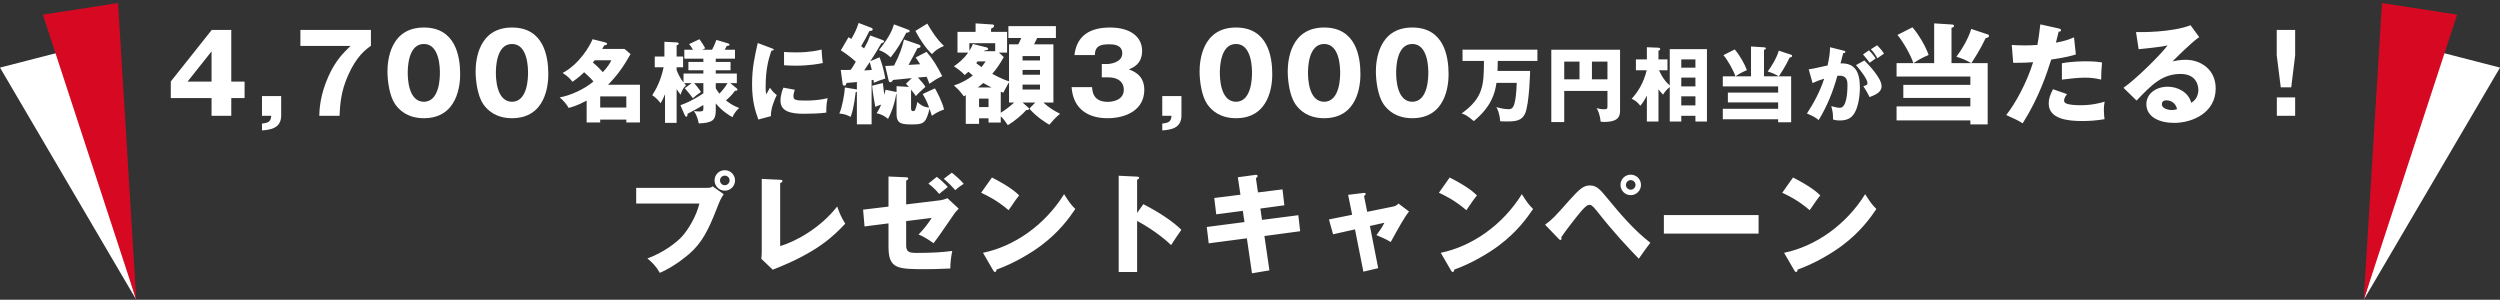
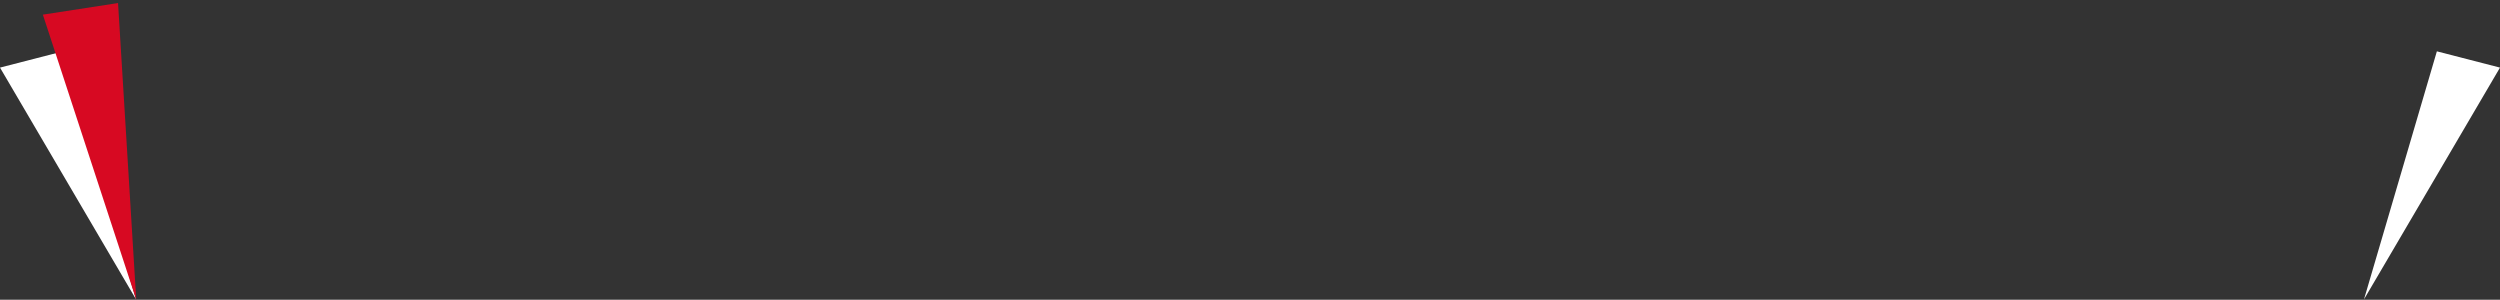
<svg xmlns="http://www.w3.org/2000/svg" width="367" height="44" viewBox="0 0 367 44" fill="none">
  <rect x="0" y="0" width="367" height="44" fill="#333333" stroke="none" />
  <path d="M9.267 7.535L-0 9.924L19.966 43.944L9.267 7.535Z" fill="white" />
  <path d="M17.328 0.447L6.291 2.149L20 44L17.328 0.447Z" fill="#D70922" />
-   <path d="M25.072 11.96L31.088 4.392H33.952V11.976H35.904V14.392H33.952V17H31.056V14.392H25.072V11.96ZM27.536 11.976H31.056V7.544L27.536 11.976ZM39.82 17H38.46V14.104H41.276V16.952C41.276 18.904 39.596 19.048 38.46 19.144V18.136C39.468 18.04 39.756 17.8 39.82 17ZM51.459 6.744H44.099V4.392H54.451V6.728C53.763 7.208 52.339 8.216 51.075 11.112C50.035 13.464 49.923 15.352 49.843 17H46.867C46.899 16.088 46.963 13.96 48.259 11.112C49.299 8.856 50.323 7.848 51.459 6.744ZM62.224 4.04C66.896 4.04 67.552 8.296 67.552 10.904C67.552 12.44 67.184 17.352 62.224 17.352C59.904 17.352 58.656 16.232 58 15.288C57.168 14.072 56.88 11.88 56.88 10.488C56.88 8.952 57.248 4.04 62.224 4.04ZM62.224 6.456C59.856 6.456 59.856 10.12 59.856 10.696C59.856 11.224 59.856 14.936 62.224 14.936C64.576 14.936 64.576 11.24 64.576 10.696C64.576 10.104 64.576 6.456 62.224 6.456ZM75.164 4.04C79.836 4.04 80.492 8.296 80.492 10.904C80.492 12.44 80.124 17.352 75.164 17.352C72.844 17.352 71.596 16.232 70.94 15.288C70.108 14.072 69.82 11.88 69.82 10.488C69.82 8.952 70.188 4.04 75.164 4.04ZM75.164 6.456C72.796 6.456 72.796 10.12 72.796 10.696C72.796 11.224 72.796 14.936 75.164 14.936C77.516 14.936 77.516 11.24 77.516 10.696C77.516 10.104 77.516 6.456 75.164 6.456ZM86.12 17.975V14.764C84.794 15.492 83.936 15.726 83.481 15.843C83.169 15.323 82.792 14.816 82.155 14.296C83.611 14.062 85.795 13.113 87.121 11.956C86.835 11.618 86.484 11.241 85.756 10.604C85.587 10.76 85.028 11.332 84.04 12.008C83.78 11.67 83.403 11.215 82.597 10.708C85.028 9.421 86.562 6.808 86.991 5.755L88.798 6.21C88.98 6.262 89.123 6.301 89.123 6.431C89.123 6.574 88.98 6.613 88.694 6.665C88.577 6.873 88.538 6.951 88.408 7.185H91.684L92.568 7.939C91.619 9.603 90.735 10.955 89.266 12.437H93.946V17.975H91.944V17.559H88.109V17.975H86.12ZM89.747 8.849H87.303C87.121 9.07 87.095 9.096 87.03 9.174C87.485 9.538 88.096 10.136 88.499 10.591C89.292 9.733 89.539 9.265 89.747 8.849ZM88.109 15.791H91.944V14.153H88.109V15.791ZM100.459 16.779L99.887 15.44C100.407 15.258 101.486 14.881 103.254 13.698V12.203H101.902C102.097 12.411 102.565 12.97 102.903 13.503C102.37 13.854 102.058 14.114 101.707 14.426C101.525 14.127 100.784 13.23 100.524 12.944L101.538 12.203H100.433C100.537 12.333 100.576 12.385 100.706 12.515C100.277 12.918 100.069 13.386 99.913 13.906C99.666 13.581 99.523 13.386 99.328 13.074V18.04H97.625V13.828C97.274 14.673 97.079 14.998 96.975 15.154C96.494 14.543 96.338 14.4 95.753 13.971C96.325 13.087 97.001 11.852 97.417 9.876H96.117V8.303H97.534V6.132L99.328 6.223C99.471 6.236 99.627 6.275 99.627 6.418C99.627 6.574 99.445 6.613 99.328 6.639V8.303H100.277V9.876H99.328V10.292C99.536 10.812 99.835 11.475 100.342 12.112V10.799H103.254V10.318H101.057V9.096H103.254V8.615H100.459V7.302H101.733C101.499 6.886 101.304 6.639 101.161 6.47L102.682 5.755C103.098 6.34 103.319 6.691 103.527 7.081L103.098 7.302H104.528C104.762 6.86 104.905 6.574 105.165 5.859L106.829 6.353C106.985 6.405 107.089 6.457 107.089 6.548C107.089 6.717 106.92 6.73 106.699 6.73C106.608 6.899 106.595 6.938 106.387 7.302H107.895V8.615H105.074V9.096H107.245V10.318H105.074V10.799H108.168V12.203H107.206L108.129 12.957C108.22 13.022 108.259 13.087 108.259 13.152C108.259 13.347 108.038 13.321 107.895 13.321C107.505 13.867 107.167 14.218 106.569 14.738C106.959 15.05 107.544 15.505 108.519 15.856C108.35 15.999 107.83 16.454 107.531 17.208C106.946 16.87 106.049 16.337 105.074 15.18V16.194C105.074 17.624 104.619 18.04 102.578 18.118C102.448 17.455 102.253 16.844 101.863 16.298C102.058 16.324 102.292 16.363 102.682 16.363C103.241 16.363 103.254 16.22 103.254 15.895V15.414C102.994 15.57 102.136 16.09 100.914 16.714C100.927 16.792 100.953 17.13 100.771 17.13C100.628 17.13 100.537 16.961 100.459 16.779ZM105.074 12.203V12.944C105.152 13.1 105.295 13.36 105.607 13.75C105.932 13.412 106.439 12.84 106.803 12.203H105.074ZM111.236 6.314L113.238 7.068C113.485 7.159 113.589 7.198 113.589 7.289C113.589 7.406 113.329 7.432 113.238 7.445C112.848 8.602 112.393 10.084 112.393 12.814C112.393 13.347 112.419 13.49 112.484 13.854C112.562 13.711 112.874 13.139 113.03 12.879C113.407 13.464 113.823 13.802 114.031 13.945C113.706 14.556 113.108 16.064 113.173 17.052L111.327 17.546C110.885 16.324 110.404 14.881 110.404 12.346C110.404 9.993 110.768 8.381 111.236 6.314ZM115.097 9.577V7.627C115.487 7.653 116.007 7.692 116.787 7.692C118.932 7.692 120.115 7.393 120.609 7.276C120.622 7.484 120.674 8.628 120.791 9.252C120.258 9.356 118.893 9.642 116.787 9.642C116.02 9.642 115.513 9.603 115.097 9.577ZM115.006 12.866L116.67 13.178C116.592 13.399 116.475 13.841 116.475 14.101C116.475 14.673 116.787 14.764 118.282 14.764C119.153 14.764 120.297 14.712 121.493 14.413C121.259 15.375 121.298 16.35 121.298 16.532C120.401 16.662 118.932 16.701 118.009 16.701C116.072 16.701 114.577 16.363 114.577 14.777C114.577 14.608 114.577 13.867 115.006 12.866ZM127.743 5.208L129.455 5.832C129.727 5.928 129.791 5.992 129.791 6.072C129.791 6.12 129.759 6.264 129.375 6.36C128.511 7.832 128.383 8.04 127.759 8.984L129.119 8.408C129.407 9.16 129.695 10.024 129.967 11.528C129.215 11.752 128.751 11.944 128.287 12.152C128.271 12.04 128.239 11.832 128.223 11.72C128.063 11.752 128.015 11.752 127.951 11.768V18.248H125.791V13.464C125.759 13.48 125.727 13.496 125.615 13.528C125.359 15.768 125.055 16.648 124.879 17.16C124.367 16.888 123.951 16.728 123.215 16.664C123.647 15.704 123.967 13.848 124.031 12.84L125.775 13.128L125.791 13.144V12.04C125.647 12.056 124.927 12.136 124.287 12.168C124.207 12.408 124.143 12.584 123.951 12.584C123.759 12.584 123.711 12.424 123.695 12.296L123.423 10.264C124.159 10.28 124.287 10.28 124.895 10.248C125.135 9.912 125.295 9.64 125.631 9.064C125.487 8.92 124.623 8.136 123.439 7.384L124.559 5.464C124.767 5.576 124.799 5.608 124.975 5.72C125.487 4.824 125.759 4.264 126.047 3.368L127.967 4.104C128.047 4.136 128.111 4.216 128.111 4.296C128.111 4.488 127.999 4.504 127.615 4.568C127.151 5.512 127.039 5.704 126.415 6.776C126.479 6.824 126.783 7.064 126.847 7.112C127.327 6.248 127.423 6.04 127.743 5.208ZM127.679 9.112L126.863 10.344C127.103 10.328 127.311 10.312 127.983 10.264C127.871 9.816 127.727 9.272 127.679 9.112ZM133.743 13.16V15.944C133.743 16.04 133.743 16.312 134.047 16.312C134.319 16.312 134.335 16.184 134.479 15.752C134.575 15.432 134.623 15.224 134.655 14.968C135.199 15.448 135.583 15.72 136.399 15.784C136.047 14.808 135.631 14.104 135.455 13.8L137.247 12.968C137.503 13.416 138.271 14.792 138.591 16.072C137.807 16.344 137.391 16.584 136.799 17C136.719 16.728 136.639 16.504 136.463 15.976C135.935 17.944 135.695 18.264 134.015 18.264C132.527 18.264 131.615 18.264 131.615 16.76V13.768L131.567 13.784C131.247 15.64 130.719 16.76 130.367 17.448C129.823 17 129.391 16.792 128.687 16.616C128.895 16.312 129.087 15.992 129.359 15.352C128.943 15.496 128.719 15.576 128.495 15.688C128.239 14.28 128.127 13.64 128.031 12.584L129.599 12.184C129.647 12.76 129.823 13.864 129.839 13.912C129.919 13.576 129.951 13.384 129.999 13.176L131.615 13.512V12.648L133.423 12.76C133.247 12.568 133.167 12.488 132.991 12.296L133.855 11.464C133.407 11.512 131.471 11.688 131.087 11.736C131.023 11.864 130.927 12.072 130.703 12.072C130.575 12.072 130.479 11.976 130.431 11.736L129.951 9.688C130.159 9.672 131.071 9.64 131.247 9.624C132.111 7.976 132.463 6.856 132.703 5.8L134.943 6.568C135.039 6.6 135.135 6.68 135.135 6.792C135.135 7 135.007 7.016 134.687 7.064C134.479 7.448 133.583 9.192 133.375 9.528C134.143 9.496 134.527 9.464 135.071 9.432C134.815 9 134.623 8.728 134.415 8.44L136.015 7.608C136.895 8.6 137.535 9.64 138.319 11.176C137.503 11.576 137.167 11.784 136.431 12.296C136.255 11.784 136.159 11.576 136.031 11.272C135.823 11.288 134.927 11.368 134.751 11.384C135.279 11.96 135.567 12.28 135.855 12.744C134.895 13.624 134.783 13.72 134.447 14.104C134.287 13.848 134.127 13.624 133.743 13.16ZM131.231 3.576L133.295 4.344C133.471 4.408 133.535 4.44 133.535 4.552C133.535 4.728 133.327 4.776 133.039 4.808C132.287 6.248 131.759 7.16 130.751 8.424C130.175 7.896 129.759 7.624 129.039 7.352C130.639 5.336 131.007 4.328 131.231 3.576ZM134.383 4.536L136.127 3.464C136.655 4.376 137.471 5.72 138.575 6.744C137.743 7.112 137.327 7.368 136.815 7.944C135.967 7.16 135.007 5.768 134.383 4.536ZM146.639 7.72L147.359 8.376C146.799 9.352 146.367 10.024 145.663 10.84C147.023 11.576 147.663 11.784 148.127 11.944V6.504H149.487C149.695 6.104 149.775 5.912 149.919 5.576H148.031V3.832H155.007V5.576H152.255C152.079 5.96 151.919 6.28 151.807 6.504H154.639V15.048H153.167C153.999 15.816 154.655 16.216 155.615 16.696C155.023 17.192 154.543 17.704 154.047 18.312C153.647 18.072 152.239 17.256 151.103 15.944L151.983 15.048H150.111L150.783 15.64C150.959 15.784 151.055 15.864 151.055 15.992C151.055 16.104 150.927 16.152 150.799 16.152H150.655C150.079 16.808 149.023 17.736 147.951 18.376C147.567 17.8 147.311 17.448 146.911 17.064V17.992H145.119V17.368H143.727V18.184H141.775V13.976C141.695 14.024 141.567 14.088 141.487 14.136C140.863 13.304 140.703 13.128 140.031 12.552C141.215 12.168 142.063 11.656 142.815 11.08C142.495 10.824 142.303 10.664 142.159 10.536C141.999 10.68 141.903 10.776 141.615 11.016C141.263 10.584 140.383 9.944 140.031 9.736C140.607 9.336 141.423 8.728 142.127 7.72H140.559V4.68H143.215V3.432L145.647 3.592C145.743 3.592 145.935 3.608 145.935 3.8C145.935 3.992 145.711 4.104 145.487 4.2V4.68H147.839V7.72H146.639ZM143.727 15.72H145.119V14.472H143.727V15.72ZM152.671 10.264H150.111V10.968H152.671V10.264ZM152.671 12.424H150.111V13.144H152.671V12.424ZM148.127 15.048V12.088C147.967 12.28 147.423 13.384 147.279 13.608C147.151 13.56 147.023 13.512 146.911 13.464V16.552C147.615 16.136 148.415 15.496 148.879 15.048H148.127ZM150.111 8.872H152.671V8.232H150.111V8.872ZM144.479 7.512H146.095V6.344H142.303V7.464C142.575 7.032 142.719 6.712 142.815 6.456L144.815 6.952C144.943 6.984 145.055 7.064 145.055 7.176C145.055 7.352 144.863 7.368 144.543 7.4C144.511 7.448 144.495 7.48 144.479 7.512ZM144.687 9.016H143.503C143.455 9.08 143.375 9.192 143.311 9.272C143.487 9.416 143.679 9.56 144.079 9.848C144.335 9.544 144.463 9.352 144.687 9.016ZM143.551 12.84H145.567C145.023 12.568 144.687 12.392 144.351 12.184C144.079 12.424 143.855 12.6 143.551 12.84ZM162.687 11.352H161.743V9.4H162.543C162.847 9.4 164.751 9.224 164.751 7.832C164.751 6.504 163.327 6.504 162.847 6.504C161.615 6.504 160.751 6.696 160.719 8.088H157.727C158.079 5.08 160.191 4.04 162.959 4.04C165.951 4.04 167.663 5.416 167.663 7.464C167.663 9.4 166.335 9.928 165.711 10.184C166.447 10.456 167.983 11.048 167.983 13.192C167.983 16.04 165.455 17.352 162.575 17.352C159.823 17.352 157.535 16.072 157.311 12.792H160.319C160.351 13.4 160.463 14.952 162.607 14.952C162.911 14.952 164.975 14.904 164.975 13.16C164.975 12.136 164.255 11.352 162.687 11.352ZM171.98 17H170.62V14.104H173.436V16.952C173.436 18.904 171.756 19.048 170.62 19.144V18.136C171.628 18.04 171.916 17.8 171.98 17ZM181.442 4.04C186.114 4.04 186.77 8.296 186.77 10.904C186.77 12.44 186.402 17.352 181.442 17.352C179.122 17.352 177.874 16.232 177.218 15.288C176.386 14.072 176.098 11.88 176.098 10.488C176.098 8.952 176.466 4.04 181.442 4.04ZM181.442 6.456C179.074 6.456 179.074 10.12 179.074 10.696C179.074 11.224 179.074 14.936 181.442 14.936C183.794 14.936 183.794 11.24 183.794 10.696C183.794 10.104 183.794 6.456 181.442 6.456ZM194.383 4.04C199.055 4.04 199.711 8.296 199.711 10.904C199.711 12.44 199.343 17.352 194.383 17.352C192.063 17.352 190.815 16.232 190.159 15.288C189.327 14.072 189.039 11.88 189.039 10.488C189.039 8.952 189.407 4.04 194.383 4.04ZM194.383 6.456C192.015 6.456 192.015 10.12 192.015 10.696C192.015 11.224 192.015 14.936 194.383 14.936C196.735 14.936 196.735 11.24 196.735 10.696C196.735 10.104 196.735 6.456 194.383 6.456ZM207.324 4.04C211.996 4.04 212.652 8.296 212.652 10.904C212.652 12.44 212.284 17.352 207.324 17.352C205.004 17.352 203.756 16.232 203.1 15.288C202.268 14.072 201.98 11.88 201.98 10.488C201.98 8.952 202.348 4.04 207.324 4.04ZM207.324 6.456C204.956 6.456 204.956 10.12 204.956 10.696C204.956 11.224 204.956 14.936 207.324 14.936C209.676 14.936 209.676 11.24 209.676 10.696C209.676 10.104 209.676 6.456 207.324 6.456ZM219.836 10.412H224.624C224.624 10.484 224.504 15.368 223.868 16.7C223.376 17.72 222.548 17.828 221.168 17.828C220.76 17.828 220.496 17.816 220.232 17.804C220.136 16.592 219.824 16.028 219.668 15.728C219.98 15.812 220.772 16.028 221.372 16.028C221.756 16.028 222.128 16.028 222.356 15.068C222.476 14.54 222.608 13.736 222.656 12.164H219.68C219.464 13.7 218.936 15.644 216.356 17.78C215.432 17.012 215.12 16.82 214.568 16.652C217.808 14.336 217.82 12.392 217.844 8.948H214.7V7.292H225.692V8.948H219.872C219.848 10.172 219.836 10.316 219.836 10.412ZM235.976 13.352H229.628V17.924H227.732V7.304H237.824V16.292C237.824 17.432 237.128 17.9 235.472 17.9C235.244 17.9 235.148 17.876 234.968 17.852C234.86 16.7 234.548 16.16 234.38 15.872C234.644 15.944 235.004 16.04 235.508 16.04C235.976 16.04 235.976 15.908 235.976 15.5V13.352ZM233.696 9.044V11.648H235.976V9.044H233.696ZM231.872 11.648V9.044H229.628V11.648H231.872ZM245.12 12.536V7.208H250.58V17.84H248.888V17H246.812V17.84H245.12V12.776C244.664 13.172 244.484 13.34 244.136 13.892C243.848 13.604 243.728 13.46 243.464 13.112V17.84H241.76V14.024C241.328 14.888 241.052 15.224 240.8 15.524C240.308 14.876 239.876 14.66 239.528 14.504C240.416 13.508 241.244 12.296 241.736 10.316H240.152V8.72H241.76V6.932L243.464 7.004C243.608 7.016 243.716 7.076 243.716 7.208C243.716 7.352 243.596 7.4 243.464 7.448V8.72H244.784V10.316H243.548C243.692 10.64 244.172 11.744 245.12 12.536ZM246.812 12.68H248.888V11.396H246.812V12.68ZM246.812 15.476H248.888V14.144H246.812V15.476ZM246.812 9.932H248.888V8.72H246.812V9.932ZM263.084 8.192C263.084 8.276 263.048 8.336 262.976 8.372C262.892 8.408 262.796 8.432 262.712 8.456C262.112 9.74 261.404 10.796 261.14 11.204H262.94V17.948H261.032V17.504H252.908V15.968H261.032V15.032H253.652V13.592H261.032V12.68H252.908V11.204H254.756C254.48 10.328 253.64 8.852 253.004 8.096L254.66 7.256C255.38 8.096 256.148 9.428 256.436 10.304C255.896 10.532 255.416 10.76 254.768 11.204H257.048V6.824L258.956 6.944C259.112 6.956 259.232 6.968 259.232 7.1C259.232 7.232 259.124 7.268 258.956 7.316V11.204H261.128C260.552 10.868 260.132 10.688 259.496 10.496C260.012 9.824 260.816 8.528 261.128 7.436L262.976 8.048C263.024 8.06 263.084 8.12 263.084 8.192ZM268.652 6.932L270.608 7.424C270.824 7.472 270.896 7.496 270.896 7.628C270.896 7.784 270.74 7.784 270.584 7.796C270.524 8.036 270.248 9.044 270.188 9.308C272.312 9.224 273.032 10.544 273.032 12.872C273.032 13.064 273.032 15.632 272.036 16.892C271.772 17.228 271.268 17.684 270.104 17.684C269.576 17.684 269.336 17.612 269.084 17.54C269.084 16.664 269.072 16.508 268.832 15.584C269.588 15.788 269.84 15.824 270.092 15.824C271.076 15.824 271.208 13.664 271.208 12.464C271.208 11.984 271.172 11.108 270.08 11.108C269.96 11.108 269.84 11.12 269.72 11.132C269.108 13.412 268.208 15.608 266.984 17.624C266.624 17.324 266.204 17.048 265.256 16.664C266.24 15.176 267.212 13.364 267.788 11.552C267.044 11.768 266.66 11.924 266.084 12.2L265.52 10.172C266 10.124 266.528 10.004 268.292 9.608C268.508 8.552 268.64 7.904 268.652 6.932ZM273.488 7.988L274.364 7.388C274.892 7.928 275.108 8.228 275.348 8.576C275.072 8.768 275.012 8.816 274.472 9.212C274.352 9.056 273.752 8.264 273.488 7.988ZM272.456 9.56L273.692 8.876C274.448 9.632 275.168 10.46 275.636 11.192C276.08 11.876 276.212 12.272 276.212 12.692C276.212 13.592 275.168 13.976 274.448 14.252C274.184 13.664 273.728 12.944 273.536 12.656C273.992 12.512 274.148 12.464 274.148 12.2C274.148 11.624 272.972 10.112 272.456 9.56ZM274.64 7.232L275.564 6.644C276.224 7.316 276.452 7.676 276.572 7.868C276.308 8.06 275.876 8.36 275.6 8.552C275.264 7.952 275.06 7.664 274.64 7.232ZM291.984 5.256C291.984 5.368 291.936 5.448 291.84 5.496C291.728 5.544 291.6 5.576 291.488 5.608C290.688 7.32 289.744 8.728 289.392 9.272H291.792V18.264H289.248V17.672H278.416V15.624H289.248V14.376H279.408V12.456H289.248V11.24H278.416V9.272H280.88C280.512 8.104 279.392 6.136 278.544 5.128L280.752 4.008C281.712 5.128 282.736 6.904 283.12 8.072C282.4 8.376 281.76 8.68 280.896 9.272H283.936V3.432L286.48 3.592C286.688 3.608 286.848 3.624 286.848 3.8C286.848 3.976 286.704 4.024 286.48 4.088V9.272H289.376C288.608 8.824 288.048 8.584 287.2 8.328C287.888 7.432 288.96 5.704 289.376 4.248L291.84 5.064C291.904 5.08 291.984 5.16 291.984 5.256ZM299.52 3.576L302.24 4.184C302.384 4.216 302.56 4.28 302.56 4.44C302.56 4.632 302.336 4.648 302.208 4.648C302.144 4.904 301.872 6.04 301.808 6.264C303.28 5.992 303.84 5.752 304.464 5.48L304.736 7.992C304.24 8.152 303.328 8.424 301.12 8.744C300.48 10.76 299.36 14.248 296.928 18.104C296.256 17.672 295.664 17.4 294.512 16.888C295.856 15.208 297.536 12.136 298.464 9.128C297.488 9.208 297.296 9.208 295.536 9.224L295.328 6.6C295.808 6.632 296.368 6.664 297.184 6.664C297.904 6.664 298.384 6.648 299.088 6.6C299.312 5.4 299.424 4.36 299.52 3.576ZM301.376 13.096L303.44 13.816C303.04 14.328 303.008 14.632 303.008 14.76C303.008 14.984 303.12 15.08 303.296 15.176C303.632 15.368 304.56 15.448 305.44 15.448C307.104 15.448 308.288 15.128 308.96 14.92C308.912 15.224 308.848 15.576 308.848 16.168C308.848 16.744 308.912 17.176 308.944 17.496C307.824 17.688 306.736 17.768 305.632 17.768C303.536 17.768 300.752 17.464 300.752 15.192C300.752 14.568 300.896 14.056 301.376 13.096ZM302.688 11.688V9.288C304.16 9 305.92 9 306.224 9C307.616 9 308.256 9.112 308.576 9.176C308.48 10.36 308.464 10.616 308.448 11.688C307.648 11.48 306.88 11.4 306.048 11.4C305.104 11.4 303.808 11.544 302.688 11.688ZM321.568 3.704L322.848 5.448C321.76 6.168 319.28 8.648 318.928 9.016C319.2 8.952 319.984 8.776 320.848 8.776C323.024 8.776 325.264 10.152 325.264 12.984C325.264 16.504 321.92 18.04 319.152 18.04C317.088 18.04 315.088 17.224 315.088 15.288C315.088 13.704 316.56 12.728 318.224 12.728C319.728 12.728 321.296 13.576 321.664 15.08C322.72 14.552 322.72 13.32 322.72 13.192C322.72 12.808 322.592 10.856 320.112 10.856C317.408 10.856 315.872 12.44 313.648 14.76L311.728 12.888C313.568 11.608 317.136 8.088 318.208 6.664C317.696 6.776 317.152 6.904 313.952 7.224L313.568 4.712C314.192 4.728 318.816 4.776 321.568 3.704ZM319.6 16.024C319.344 14.936 318.48 14.728 318.032 14.728C317.488 14.728 317.36 15.032 317.36 15.304C317.36 15.912 318.256 16.152 318.8 16.152C319.168 16.152 319.44 16.072 319.6 16.024ZM334.24 17V14.296H336.928V17H334.24ZM334.224 4.392H336.928V8.12L336.352 12.824H334.816L334.224 8.12V4.392ZM93.392 27.576H103.84C104.336 27.576 104.448 27.48 104.608 27.352L106.24 28.504C105.792 29.176 105.664 29.496 105.216 30.632C103.968 33.848 103.008 35.672 101.216 37.24C100.864 37.544 99.024 39.128 96.864 40.056C96.336 39.112 95.744 38.52 95.04 37.944C97.472 37.048 99.312 35.592 100.096 34.744C100.976 33.784 102.208 31.816 102.672 29.88H93.392V27.576ZM106.4 24.984C107.216 24.984 107.904 25.64 107.904 26.488C107.904 27.32 107.232 27.992 106.4 27.992C105.568 27.992 104.896 27.32 104.896 26.488C104.896 25.64 105.568 24.984 106.4 24.984ZM106.4 25.784C106.016 25.784 105.696 26.088 105.696 26.488C105.696 26.872 106 27.192 106.4 27.192C106.784 27.192 107.104 26.872 107.104 26.488C107.104 26.088 106.784 25.784 106.4 25.784ZM111.824 26.264L114.528 26.392C114.736 26.408 114.864 26.408 114.864 26.552C114.864 26.744 114.64 26.84 114.528 26.888V36.12C116.8 35.48 120.496 33.416 122.896 30.312C123.28 31.384 123.488 31.848 124.08 32.84C122.384 34.616 120.08 37.016 113.44 39.592L111.76 37.992C111.792 37.768 111.824 37.256 111.824 37.032V26.264ZM130.432 30.328V25.912L133.024 26.024C133.152 26.024 133.328 26.04 133.328 26.2C133.328 26.376 133.184 26.44 133.024 26.504V30.008L138.032 29.4C138.384 29.352 138.688 29.256 139.088 29.096L140.736 30.632C140.304 31.064 140.24 31.176 140.096 31.368C138.032 34.36 137.824 34.696 137.04 35.704C136.752 35.496 135.84 34.824 134.848 34.424C135.712 33.544 136.32 32.712 136.768 31.992L133.024 32.456V35.992C133.024 36.968 133.424 37.128 134.576 37.128C136.928 37.128 138.24 37.032 139.792 36.84C139.632 37.592 139.504 38.568 139.504 39.416C137.712 39.496 136.832 39.512 136.032 39.512C131.76 39.512 130.432 39.512 130.432 36.216V32.792L126.912 33.24L126.704 30.776L130.432 30.328ZM136.288 26.952L137.52 25.96C138.016 26.328 138.72 26.968 139.136 27.448C138.896 27.64 138.176 28.216 137.872 28.472C137.712 28.28 137.104 27.544 136.288 26.952ZM138.544 26.248L139.728 25.352C140.16 25.688 141.04 26.44 141.472 26.984C140.88 27.368 140.816 27.416 140.224 27.912C139.728 27.336 139.296 26.888 138.544 26.248ZM144.032 28.296L145.616 26.056C148.304 27.432 149.136 28.232 149.616 28.68C149.232 29.144 149.12 29.32 148.064 30.856C146.352 29.384 144.832 28.664 144.032 28.296ZM145.808 39.704L144.304 37.112C148.864 36.168 153.36 33.08 156.208 28.504C156.896 29.592 157.168 29.992 157.856 30.68C156.928 32.056 155.456 34.072 152.88 36.008C151.424 37.112 148.864 38.664 146.288 39.576C146.288 39.752 146.208 39.928 146.064 39.928C145.968 39.928 145.904 39.88 145.808 39.704ZM166.928 31.256L167.84 29.976C170.208 31.176 172.24 32.552 173.424 33.736C172.704 34.776 172.624 34.888 171.92 35.976C171.392 35.48 169.792 33.992 166.928 32.424V39.928H164.224V25.8L166.928 25.928C167.04 25.928 167.232 25.944 167.232 26.104C167.232 26.264 167.056 26.328 166.928 26.36V31.256ZM182.096 28.584L181.712 26.024L184.272 25.672C184.384 25.656 184.608 25.64 184.608 25.832C184.608 25.976 184.496 26.072 184.368 26.168L184.672 28.248L188.272 27.8L188.544 30.136L185.024 30.616L185.264 32.28L190.592 31.592L190.864 33.944L185.616 34.648L186.352 39.688L183.792 40.12L183.04 34.984L177.44 35.72L177.152 33.32L182.688 32.6L182.448 30.952L178.544 31.464L178.256 29.064L182.096 28.584ZM198.496 31.528L197.904 28.6L200.144 28.328C200.288 28.312 200.48 28.28 200.48 28.472C200.48 28.6 200.352 28.696 200.24 28.776L200.704 31.096L204.56 30.312C204.816 30.264 205.104 30.104 205.296 29.88L206.848 31.048C206.176 31.864 205.28 33.496 204.16 35.528C203.504 35.112 202.368 34.632 202.064 34.52C202.656 33.704 202.832 33.464 203.232 32.696L201.104 33.176L202.32 39.368L200.144 39.88L198.912 33.672L195.696 34.392L195.088 32.216L198.496 31.528ZM211.232 28.296L212.816 26.056C215.504 27.432 216.336 28.232 216.816 28.68C216.432 29.144 216.32 29.32 215.264 30.856C213.552 29.384 212.032 28.664 211.232 28.296ZM213.008 39.704L211.504 37.112C216.064 36.168 220.56 33.08 223.408 28.504C224.096 29.592 224.368 29.992 225.056 30.68C224.128 32.056 222.656 34.072 220.08 36.008C218.624 37.112 216.064 38.664 213.488 39.576C213.488 39.752 213.408 39.928 213.264 39.928C213.168 39.928 213.104 39.88 213.008 39.704ZM228.816 35.064L226.816 32.984C227.888 32.2 228.144 31.928 230.384 29.4C231.888 27.72 232.48 27.224 233.392 27.224C234.416 27.224 234.912 27.832 236.032 29.192C237.936 31.512 239.904 33.8 242.272 35.64C241.664 36.408 240.88 37.544 240.576 37.976C239.072 36.424 236.912 34.152 234.352 30.888C233.712 30.072 233.488 30.072 233.296 30.072C232.928 30.072 232.416 30.664 232.032 31.112C231.28 31.992 229.696 34.056 229.184 34.84C229.2 34.888 229.232 34.968 229.232 35.048C229.232 35.128 229.184 35.224 229.088 35.224C228.976 35.224 228.896 35.144 228.816 35.064ZM239.392 25.64C240.208 25.64 240.896 26.296 240.896 27.144C240.896 27.976 240.224 28.648 239.392 28.648C238.56 28.648 237.888 27.976 237.888 27.144C237.888 26.296 238.56 25.64 239.392 25.64ZM239.392 26.44C239.008 26.44 238.688 26.76 238.688 27.144C238.688 27.528 238.992 27.848 239.392 27.848C239.776 27.848 240.096 27.528 240.096 27.144C240.096 26.76 239.776 26.44 239.392 26.44ZM244.256 31.576H258.16V34.296H244.256V31.576ZM261.632 28.296L263.216 26.056C265.904 27.432 266.736 28.232 267.216 28.68C266.832 29.144 266.72 29.32 265.664 30.856C263.952 29.384 262.432 28.664 261.632 28.296ZM263.408 39.704L261.904 37.112C266.464 36.168 270.96 33.08 273.808 28.504C274.496 29.592 274.768 29.992 275.456 30.68C274.528 32.056 273.056 34.072 270.48 36.008C269.024 37.112 266.464 38.664 263.888 39.576C263.888 39.752 263.808 39.928 263.664 39.928C263.568 39.928 263.504 39.88 263.408 39.704Z" fill="white" />
  <path d="M357.733 7.535L367 9.924L347.034 43.944L357.733 7.535Z" fill="white" />
-   <path d="M349.672 0.447L360.709 2.149L347 44L349.672 0.447Z" fill="#D70922" />
</svg>